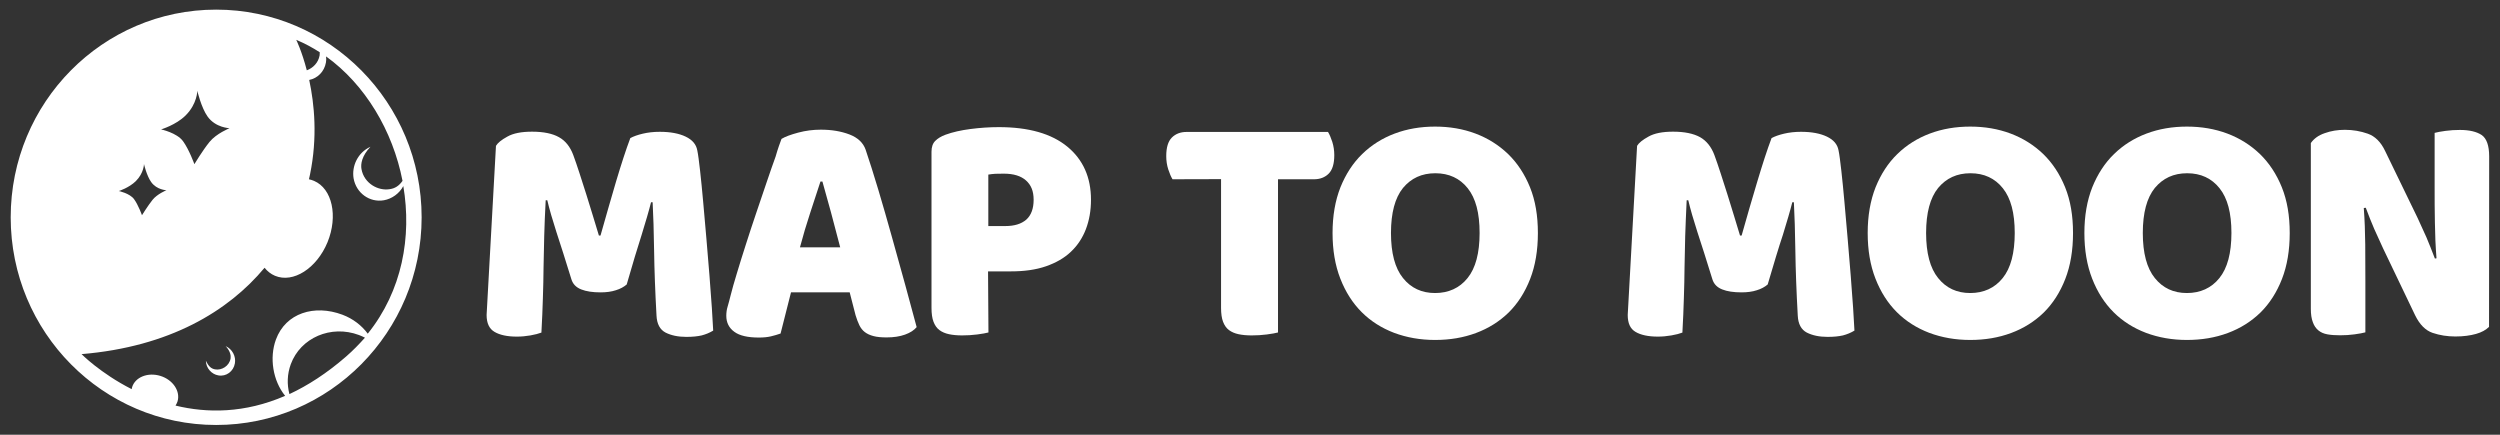
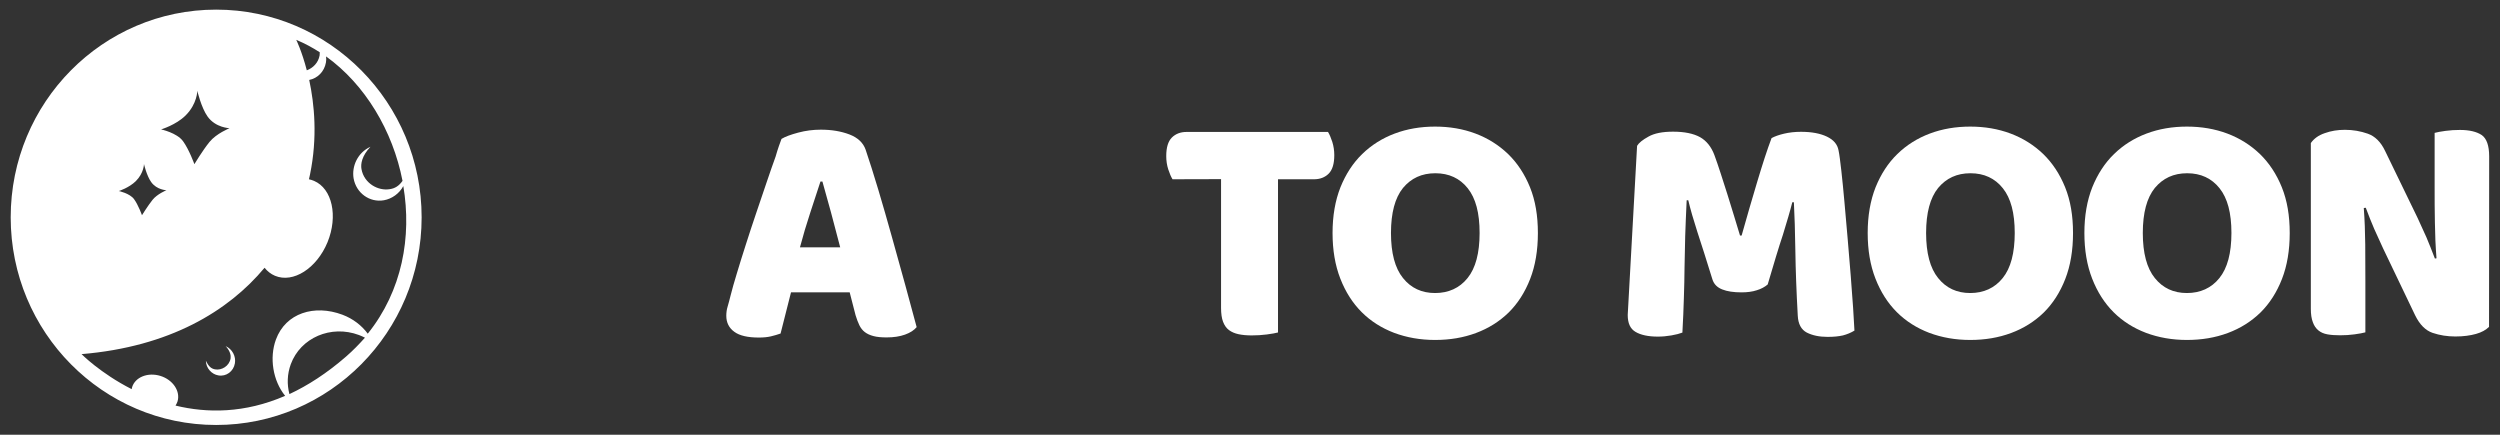
<svg xmlns="http://www.w3.org/2000/svg" version="1.1" id="Layer_1" x="0px" y="0px" viewBox="0 0 1870.1 325.2" style="enable-background:new 0 0 1870.1 325.2;" xml:space="preserve">
  <rect x="0" y="0" width="1870.1" height="325.2" fill="#333333" stroke="none" />
  <style type="text/css">
	.st0{fill:none;}
	.st1{fill:#FFFFFF;}
</style>
  <g>
-     <path class="st0" d="M100.3,149c3.2,4.4,5.9,12,5.9,12s4.4-7.1,7.9-11.5s10.4-7.2,10.4-7.2s-7.2-0.2-11.4-6.1   c-3.4-4.7-5.4-13.5-5.4-13.5s0,6.7-6.1,12.8c-5.1,5-12.7,7.4-12.7,7.4S97.1,144.6,100.3,149z" />
    <path class="st0" d="M270.4,126.5c1.9,10.7,12.5,16.5,21.2,15c3.9-0.6,6.8-2.4,9.5-6.2c-7.3-37.6-28.1-72.2-57.2-93.1   c0.2,1.5,0.2,3.1-0.1,4.6c-1.2,6.8-6.3,11.8-12.5,13c3.9,18.2,6.3,43,0.6,70.7c-0.3,1.2-0.5,2.4-0.8,3.6c1.3,0.3,2.6,0.7,3.8,1.2   c13.6,5.8,18.1,26.3,10.1,45.9c-8.1,19.6-25.7,30.8-39.3,25.1c-3.1-1.3-5.7-3.4-7.8-6c-27.1,32.5-71,59.1-136.9,64.6   c0,0,14.1,14.3,37.5,26.2c0.1-0.5,0.2-0.9,0.3-1.4c2.3-7.6,11.8-11.4,21.2-8.5s15.1,11.5,12.8,19.1c-0.4,1.1-0.9,2.2-1.5,3.1   c23.5,5.7,51.6,5.9,82-7.3c-9.2-11.3-11.9-28.5-6.9-42.1c7.3-19.9,28.8-26.4,49.7-18.6c8,3,14.5,8.1,19,14.2   c25.8-32.1,33-72.6,26.6-110.4c-3,5.6-8.5,9.5-14.5,10.6c-10.8,1.9-20.8-5.5-22.7-16.4c-1.5-9.1,3.1-19.3,12.6-23.6   C270.6,116.7,269.7,122.7,270.4,126.5z M175.7,271.8c-1,6-6.5,10.1-12.4,9c-4.9-0.8-9.2-5.3-9.3-11c2,4.3,4,6,6.9,6.5   c4.8,0.9,10.6-2.4,11.6-8.2c0.3-2.1-0.2-5.4-3.7-9.2C174,261.3,176.6,266.8,175.7,271.8z" />
    <path class="st0" d="M217.5,272.5c-2.7,7.4-2.9,15.1-1,22.3c13.7-6.4,27.9-15.5,42.4-28.1c5.2-4.5,9.8-9.3,14.1-14.1   c-1.5-0.8-3-1.4-4.5-2C247.6,242.8,224.8,252.6,217.5,272.5z" />
    <path class="st0" d="M615.2,135.8h-1.5v0.1c-2.3,6.9-4.8,14.7-7.6,23.2s-5.4,17.2-7.7,25.9h30.1c-2.3-8.9-4.6-17.7-6.9-26.2   C619.3,150.3,617.1,142.6,615.2,135.8z" />
    <path class="st0" d="M136.9,105.6c4.6,6.3,8.5,17.2,8.5,17.2s6.2-10.3,11.3-16.6s15-10.3,15-10.3s-10.4-0.3-16.4-8.7   c-4.8-6.7-7.7-19.3-7.7-19.3s0,9.7-8.7,18.4c-7.2,7.2-18.4,10.5-18.4,10.5S132.3,99.3,136.9,105.6z" />
-     <path class="st0" d="M767.5,135c-3.8-3.4-9.3-5.1-16.6-5.1c-2.6,0-4.7,0-6.4,0.1s-3.4,0.3-5.2,0.6v38.5H752c6.8,0,12-1.6,15.7-4.8   c3.6-3.2,5.5-8.2,5.5-14.8S771.3,138.4,767.5,135z" />
    <path class="st0" d="M239.1,41.4c0.1-0.7,0.1-1.5,0.1-2.3c-5.6-3.6-11.4-6.7-17.6-9.3c0,0,4.2,8.5,7.9,22.8   C234.1,50.9,238.1,47,239.1,41.4z" />
    <path class="st0" d="M1073.7,129.6c-10.2,0-18.1,3.7-24.2,11c-6,7.4-9,18.7-9,33.7s3,26.3,9,33.7c6,7.5,14,11.2,24,11.2   s18.3-3.7,24.3-11.2c6-7.4,9-18.7,9-33.7s-2.9-26-8.9-33.5C1092,133.4,1083.9,129.6,1073.7,129.6z" />
    <path class="st0" d="M1636.1,129.6c-10.2,0-18.1,3.7-24.2,11c-6,7.4-9,18.7-9,33.7s3,26.3,9,33.7c6,7.5,14,11.2,24,11.2   s18.3-3.7,24.3-11.2c6-7.4,9-18.7,9-33.7s-2.9-26-8.9-33.5C1654.4,133.4,1646.3,129.6,1636.1,129.6z" />
    <path class="st0" d="M1474,129.6c-10.2,0-18.1,3.7-24.2,11c-6,7.4-9,18.7-9,33.7s3,26.3,9,33.7c6,7.5,14,11.2,24,11.2   s18.3-3.7,24.3-11.2c6-7.4,9-18.7,9-33.7s-2.9-26-8.9-33.5C1492.3,133.4,1484.2,129.6,1474,129.6z" />
-     <path class="st1" d="M530.7,206c-0.7-8.9-1.5-18.1-2.3-27.7c-0.8-9.6-1.6-18.7-2.4-27.3s-1.5-16.3-2.3-23.2   c-0.8-6.9-1.4-12-2.1-15.3c-0.8-4.5-3.7-7.9-8.7-10.3c-5-2.4-11.5-3.6-19.4-3.6c-4.7,0-8.9,0.5-12.7,1.4s-6.9,2-9.3,3.3   c-3.3,8.7-6.8,19.6-10.7,32.6c-3.8,13-7.7,26.4-11.6,40.3H448c-1.3-4.3-2.8-9.1-4.4-14.5c-1.6-5.3-3.3-10.7-5-16.2   s-3.4-10.7-5.1-15.9c-1.7-5.2-3.2-9.7-4.7-13.7c-2.3-6.1-5.8-10.6-10.7-13.3c-4.8-2.7-11.5-4.1-20.1-4.1c-8,0-14.1,1.2-18.5,3.7   c-4.4,2.4-7.2,4.7-8.5,6.9l-7,126.5c0,6.2,2,10.4,6,12.7c3.9,2.3,9.5,3.5,16.6,3.5c3.4,0,6.8-0.3,10.2-0.9c3.3-0.6,6.1-1.3,8.2-2.1   c0.5-9.4,0.9-18,1.1-25.8c0.3-7.8,0.4-15.5,0.5-23.1s0.3-15.4,0.5-23.4s0.6-16.9,1.1-26.7h1.2c1.6,6.8,3.9,14.7,6.8,23.7   c3,9,6.7,20.8,11.2,35.3c1.1,3.7,3.6,6.2,7.4,7.7s8.6,2.2,14.4,2.2c4.3,0,8.2-0.5,11.5-1.6c3.3-1,6-2.5,8.1-4.3   c4.4-15.2,8.1-27.7,11.2-37.2c3-9.8,5.4-17.8,7-24.3h1.2c0.5,9.7,0.9,21.8,1.1,36.2c0.2,14.4,0.8,30.6,1.8,48.6   c0.3,6.3,2.6,10.5,6.8,12.7c4.2,2.1,9.3,3.2,15.5,3.2c4.7,0,8.5-0.4,11.5-1.1c3-0.8,5.8-1.9,8.6-3.6c-0.2-4-0.5-9.7-1-17   S531.4,214.8,530.7,206z" />
    <path class="st1" d="M667.2,177.3c-3.4-12.2-6.8-24-10.2-35.4s-6.6-21.4-9.5-30c-1.8-5.1-5.8-8.9-12-11.3   c-6.3-2.4-13.4-3.6-21.5-3.6c-5.7,0-11.3,0.7-16.9,2.2s-9.7,3-12.5,4.7c-1.1,2.9-2.7,7.2-4.4,13.2c-2,5.6-4.3,12-6.7,19.2   c-2.5,7.2-5,14.9-7.8,23s-5.3,16-7.8,23.7s-4.7,14.9-6.7,21.5s-3.6,12.1-4.7,16.6c-0.8,3.2-1.5,5.9-2.2,8.2s-1,4.6-1,6.9   c0,5.1,2,9.1,6,12c3.9,2.9,10.1,4.3,18.3,4.3c3.6,0,6.6-0.3,9.1-0.9s4.9-1.3,7.2-2.1c1.3-5,2.6-10.1,3.9-15.4   c1.3-5.3,2.6-10.4,3.9-15.4h43.9l4.4,17.1c0.8,2.8,1.8,5.2,2.8,7.4c1,2.1,2.4,3.9,4.1,5.2s3.8,2.3,6.5,3c2.6,0.7,5.9,1,9.8,1   c5.3,0,9.9-0.7,13.8-2.1s6.8-3.3,8.7-5.6c-2.4-9.1-5.3-19.6-8.5-31.4C673.9,201.5,670.6,189.5,667.2,177.3z M598.4,185   c2.3-8.7,4.9-17.4,7.7-25.9s5.3-16.3,7.6-23.2v-0.1h1.5c1.9,6.8,4.1,14.5,6.4,23c2.3,8.5,4.6,17.3,6.9,26.2H598.4z" />
-     <path class="st1" d="M798.4,109.7c-11.8-9.7-28.9-14.6-51.2-14.6c-7.1,0-14.2,0.5-21.2,1.4s-13.3,2.3-18.8,4.3   c-3.2,1.2-5.7,2.7-7.6,4.6s-2.8,4.6-2.8,8.1v116.8c0,4.3,0.5,7.8,1.5,10.4s2.4,4.7,4.4,6.2s4.4,2.5,7.2,3.1s6.1,0.9,9.8,0.9   s7.5-0.2,11.3-0.7s6.6-1,8.4-1.5l-0.3-45.7h17.2c9.9,0,18.6-1.2,26.1-3.8s13.8-6.2,18.7-10.9c5-4.7,8.7-10.4,11.2-16.9   c2.5-6.6,3.8-13.9,3.8-22C816.1,132.7,810.2,119.4,798.4,109.7z M767.7,164.3c-3.7,3.2-8.9,4.8-15.7,4.8h-12.7v-38.5   c1.8-0.3,3.5-0.5,5.2-0.6s3.8-0.1,6.4-0.1c7.3,0,12.8,1.7,16.6,5.1c3.8,3.4,5.7,7.9,5.7,14.5S771.3,161.1,767.7,164.3z" />
    <path class="st1" d="M996.6,106.1c-1-3.1-2.1-5.6-3.2-7.4H887.6c-4.5,0-8.2,1.4-11,4.2s-4.2,7.4-4.2,13.9c0,3.4,0.5,6.8,1.5,9.9   c1,3.1,2.1,5.6,3.2,7.4l36.3-0.1v96.3c0,4.3,0.5,7.8,1.5,10.4s2.4,4.7,4.4,6.2s4.4,2.5,7.2,3.1s6.1,0.9,9.8,0.9s7.5-0.2,11.3-0.7   s6.6-1,8.4-1.5V134.1h26.9c4.5,0,8.2-1.4,11-4.2c2.8-2.8,4.2-7.4,4.2-13.9C998.1,112.6,997.6,109.3,996.6,106.1z" />
    <path class="st1" d="M1128.1,115.2c-7-6.7-15.1-11.8-24.4-15.3s-19.4-5.2-30.2-5.2s-20.9,1.7-30.2,5.2s-17.4,8.6-24.3,15.3   s-12.3,15-16.3,24.9c-3.9,9.9-5.9,21.3-5.9,34.2c0,12.7,1.9,24.1,5.8,34.1s9.2,18.3,16,25.1c6.8,6.8,14.9,11.9,24.3,15.5   c9.4,3.5,19.6,5.3,30.6,5.3s21.2-1.7,30.6-5.2s17.5-8.6,24.4-15.3c6.8-6.7,12.2-15.1,16.1-25.1s5.8-21.5,5.8-34.4   s-1.9-24.3-5.9-34.2C1140.5,130.2,1135,121.9,1128.1,115.2z M1097.8,208c-6,7.5-14.3,11.2-24.3,11.2s-18-3.7-24-11.2   c-6-7.4-9-18.7-9-33.7s3-26.3,9-33.7c6.1-7.3,14-11,24.2-11s18.3,3.8,24.2,11.2c6,7.5,8.9,18.5,8.9,33.5S1103.8,200.6,1097.8,208z" />
    <path class="st1" d="M1384.4,206c-0.7-8.9-1.5-18.1-2.3-27.7c-0.8-9.6-1.6-18.7-2.4-27.3s-1.5-16.3-2.3-23.2   c-0.8-6.9-1.4-12-2.1-15.3c-0.8-4.5-3.7-7.9-8.7-10.3c-5-2.4-11.5-3.6-19.4-3.6c-4.6,0-8.9,0.5-12.7,1.4c-3.8,0.9-6.9,2-9.3,3.3   c-3.3,8.7-6.8,19.6-10.7,32.6c-3.9,13-7.8,26.4-11.7,40.3h-1.2c-1.3-4.3-2.8-9.1-4.4-14.5c-1.6-5.3-3.3-10.7-5-16.2   s-3.4-10.7-5.1-15.9c-1.7-5.2-3.2-9.7-4.7-13.7c-2.3-6.1-5.9-10.6-10.7-13.3c-4.9-2.7-11.6-4.1-20.2-4.1c-7.9,0-14,1.2-18.4,3.7   c-4.4,2.4-7.2,4.7-8.5,6.9l-7,126.5c0,6.2,1.9,10.4,5.9,12.7c3.9,2.3,9.5,3.5,16.6,3.5c3.4,0,6.8-0.3,10.2-0.9   c3.4-0.6,6.1-1.3,8.2-2.1c0.5-9.4,0.9-18,1.1-25.8c0.3-7.8,0.4-15.5,0.5-23.1s0.3-15.4,0.5-23.4c0.3-8,0.6-16.9,1.1-26.7h1.2   c1.6,6.8,3.9,14.7,6.8,23.7c3,9,6.7,20.8,11.2,35.3c1.1,3.7,3.6,6.2,7.4,7.7c3.7,1.5,8.6,2.2,14.4,2.2c4.3,0,8.2-0.5,11.5-1.6   c3.3-1,6-2.5,8.1-4.3c4.5-15.2,8.2-27.7,11.4-37.2c3-9.8,5.4-17.8,7-24.3h1.2c0.5,9.7,0.9,21.8,1.1,36.2s0.8,30.6,1.8,48.6   c0.3,6.3,2.6,10.5,6.8,12.7c4.2,2.1,9.3,3.2,15.5,3.2c4.7,0,8.5-0.4,11.5-1.1c3-0.8,5.8-1.9,8.6-3.6c-0.2-4-0.5-9.7-1-17   S1385.1,214.8,1384.4,206z" />
    <path class="st1" d="M1528.4,115.2c-7-6.7-15.1-11.8-24.4-15.3s-19.4-5.2-30.2-5.2s-20.9,1.7-30.2,5.2s-17.4,8.6-24.3,15.3   s-12.3,15-16.3,24.9c-3.9,9.9-5.9,21.3-5.9,34.2c0,12.7,1.9,24.1,5.8,34.1s9.2,18.3,16,25.1c6.8,6.8,14.9,11.9,24.3,15.5   c9.4,3.5,19.6,5.3,30.6,5.3s21.2-1.7,30.6-5.2s17.5-8.6,24.4-15.3c6.8-6.7,12.2-15.1,16.1-25.1s5.8-21.5,5.8-34.4   s-1.9-24.3-5.9-34.2C1540.8,130.2,1535.3,121.9,1528.4,115.2z M1498.1,208c-6,7.5-14.3,11.2-24.3,11.2s-18-3.7-24-11.2   c-6-7.4-9-18.7-9-33.7s3-26.3,9-33.7c6.1-7.3,14-11,24.2-11s18.3,3.8,24.2,11.2c6,7.5,8.9,18.5,8.9,33.5S1504.1,200.6,1498.1,208z" />
    <path class="st1" d="M1690.5,115.2c-7-6.7-15.1-11.8-24.4-15.3s-19.4-5.2-30.2-5.2s-20.9,1.7-30.2,5.2s-17.4,8.6-24.3,15.3   s-12.3,15-16.3,24.9c-3.9,9.9-5.9,21.3-5.9,34.2c0,12.7,1.9,24.1,5.8,34.1s9.2,18.3,16,25.1c6.8,6.8,14.9,11.9,24.3,15.5   c9.4,3.5,19.6,5.3,30.6,5.3s21.2-1.7,30.6-5.2s17.5-8.6,24.4-15.3c6.8-6.7,12.2-15.1,16.1-25.1s5.8-21.5,5.8-34.4   s-1.9-24.3-5.9-34.2C1702.9,130.2,1697.4,121.9,1690.5,115.2z M1660.2,208c-6,7.5-14.3,11.2-24.3,11.2s-18-3.7-24-11.2   c-6-7.4-9-18.7-9-33.7s3-26.3,9-33.7c6.1-7.3,14-11,24.2-11s18.3,3.8,24.2,11.2c6,7.5,8.9,18.5,8.9,33.5S1666.2,200.6,1660.2,208z" />
    <path class="st1" d="M1856.4,101c-3.8-2.5-9.2-3.8-16.3-3.8c-3.6,0-7.2,0.2-10.8,0.7s-6.3,1-8.1,1.5v40.2c0,8.9,0,17.9,0.2,26.8   c0.1,8.9,0.5,17.9,1.2,26.8l-1.2,0.2c-2.3-6-4.4-11.3-6.3-15.8c-2-4.5-4.2-9.4-6.6-14.5l-24.3-50.1c-3.2-6.8-7.6-11.1-13-13   s-11.1-2.9-17.1-2.9c-5.4,0-10.4,0.8-15.1,2.5c-4.7,1.6-8.1,4.1-10.4,7.4v124c0,4.1,0.5,7.4,1.5,10c0.9,2.6,2.3,4.6,4.1,6.1   s4,2.5,6.8,3s5.9,0.7,9.5,0.7s7.2-0.2,10.8-0.7s6.3-1,8.1-1.5v-38.4c0-8.9,0-18-0.1-27.3s-0.4-18.4-1.1-27.3l1.5-0.2   c2.2,6,4.4,11.3,6.3,15.8c2,4.5,4.2,9.4,6.6,14.5l24,50.1c3.4,7,7.8,11.4,13.1,13.2c5.3,1.8,11,2.7,17,2.7s11.1-0.7,15.4-1.9   c4.3-1.2,7.5-3,9.8-5.3L1862,117C1862,108.9,1860.1,103.6,1856.4,101z" />
    <path class="st1" d="M168.8,258.9c3.5,3.8,4,7.1,3.7,9.2c-1,5.8-6.8,9.1-11.6,8.2c-2.9-0.5-4.9-2.2-6.9-6.5   c0.1,5.7,4.4,10.2,9.3,11c5.9,1.1,11.4-3,12.4-9C176.6,266.8,174,261.3,168.8,258.9z" />
    <path class="st1" d="M161.7,7.2C76.8,7.2,8,76.7,8,162.6s68.9,155.3,153.7,155.3s153.7-69.6,153.7-155.3S246.6,7.2,161.7,7.2z    M239.2,39.1c0,0.8,0,1.6-0.1,2.3c-1,5.6-5,9.5-9.6,11.2c-3.7-14.3-7.9-22.8-7.9-22.8C227.8,32.4,233.6,35.5,239.2,39.1z    M138.9,86.3c8.7-8.7,8.7-18.4,8.7-18.4s2.9,12.6,7.7,19.3c6,8.4,16.4,8.7,16.4,8.7s-9.9,4-15,10.3s-11.3,16.6-11.3,16.6   s-3.9-10.9-8.5-17.2s-16.4-8.8-16.4-8.8S131.7,93.5,138.9,86.3z M101.6,135.5c6.1-6.1,6.1-12.8,6.1-12.8s2,8.8,5.4,13.5   c4.2,5.9,11.4,6.1,11.4,6.1s-6.9,2.8-10.4,7.2s-7.9,11.5-7.9,11.5s-2.7-7.6-5.9-12s-11.4-6.1-11.4-6.1S96.5,140.5,101.6,135.5z    M258.9,266.7c-14.5,12.6-28.7,21.7-42.4,28.1c-1.9-7.2-1.7-14.9,1-22.3c7.3-19.9,30.1-29.7,51-21.9c1.5,0.6,3,1.2,4.5,2   C268.7,257.4,264.1,262.2,258.9,266.7z M264.5,133.4c1.9,10.9,11.9,18.3,22.7,16.4c6-1.1,11.5-5,14.5-10.6   c6.4,37.8-0.8,78.3-26.6,110.4c-4.5-6.1-11-11.2-19-14.2c-20.9-7.8-42.4-1.3-49.7,18.6c-5,13.6-2.3,30.8,6.9,42.1   c-30.4,13.2-58.5,13-82,7.3c0.6-0.9,1.1-2,1.5-3.1c2.3-7.6-3.4-16.2-12.8-19.1s-18.9,0.9-21.2,8.5c-0.1,0.5-0.2,0.9-0.3,1.4   C75.1,279.2,61,264.9,61,264.9c65.9-5.5,109.8-32.1,136.9-64.6c2.1,2.6,4.7,4.7,7.8,6c13.6,5.7,31.2-5.5,39.3-25.1   c8-19.6,3.5-40.1-10.1-45.9c-1.2-0.5-2.5-0.9-3.8-1.2c0.3-1.2,0.5-2.4,0.8-3.6c5.7-27.7,3.3-52.5-0.6-70.7   c6.2-1.2,11.3-6.2,12.5-13c0.3-1.5,0.3-3.1,0.1-4.6c29.1,20.9,49.9,55.5,57.2,93.1c-2.7,3.8-5.6,5.6-9.5,6.2   c-8.7,1.5-19.3-4.3-21.2-15c-0.7-3.8,0.2-9.8,6.7-16.7C267.6,114.1,263,124.3,264.5,133.4z" />
  </g>
</svg>